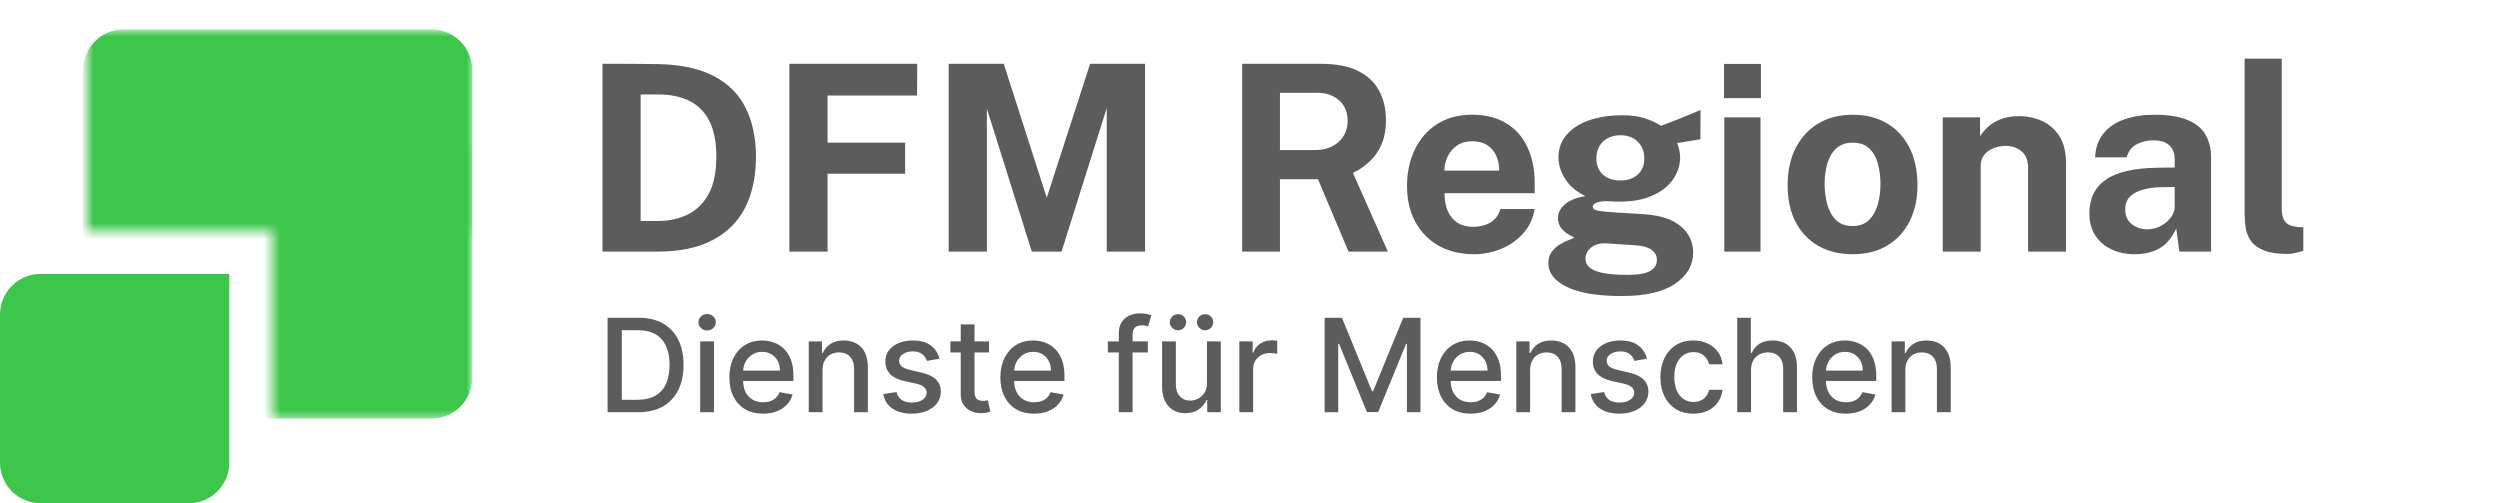
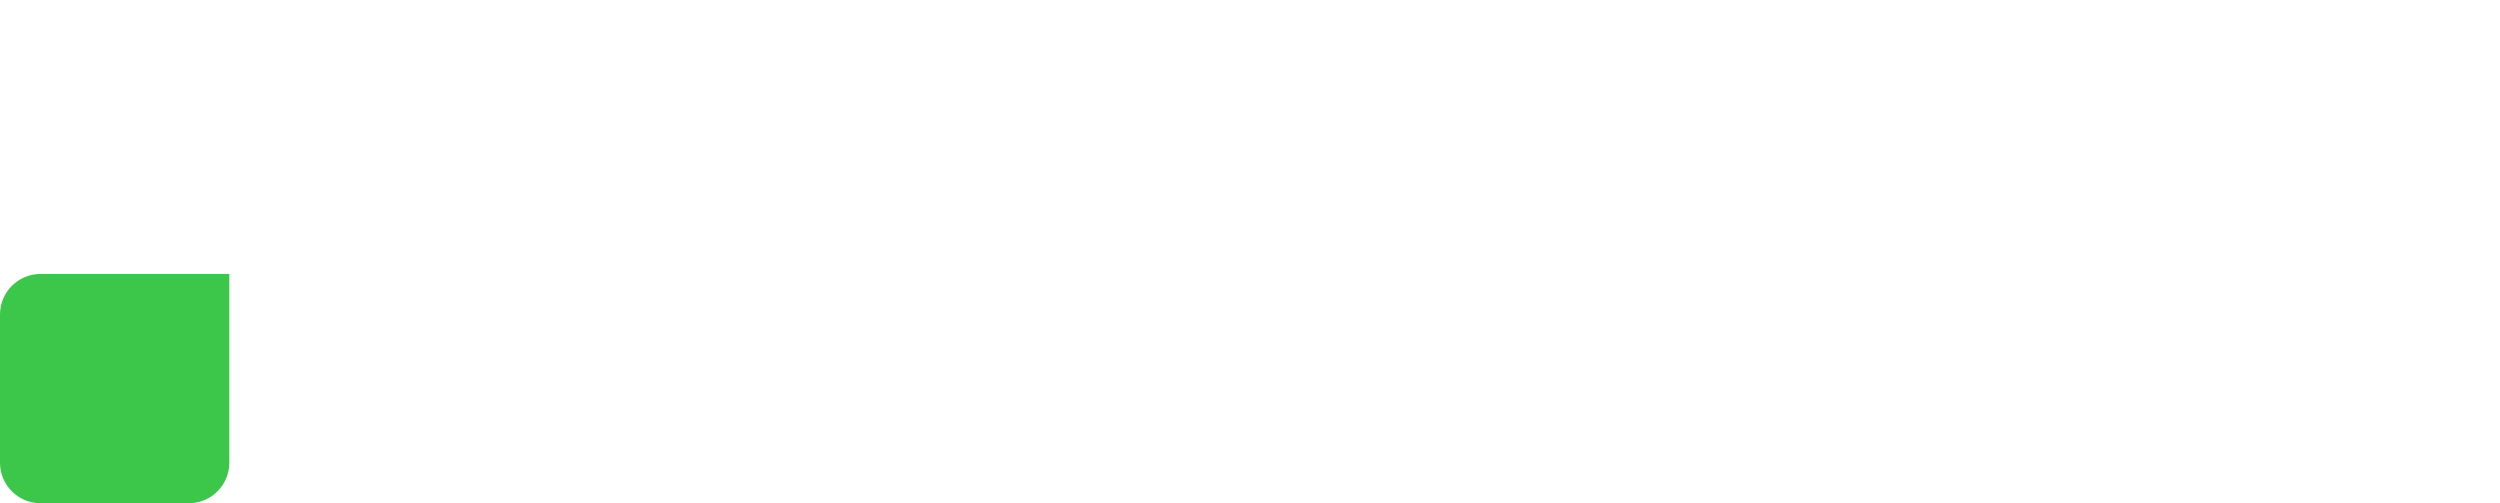
<svg xmlns="http://www.w3.org/2000/svg" width="308" height="62" viewBox="0 0 308 62" fill="none">
-   <path d="M74.222 7.864C74.34 7.864 74.665 7.864 75.198 7.864C75.742 7.864 76.377 7.864 77.102 7.864C77.838 7.864 78.569 7.869 79.294 7.88C80.03 7.88 80.644 7.885 81.134 7.896C83.94 7.96 86.228 8.461 87.998 9.4C89.769 10.339 91.065 11.651 91.886 13.336C92.718 15.021 93.134 17.016 93.134 19.32C93.134 21.72 92.697 23.795 91.822 25.544C90.948 27.283 89.609 28.627 87.806 29.576C86.014 30.525 83.737 31 80.974 31H74.222V7.864ZM78.926 11.64V27.224H81.07C82.393 27.224 83.593 26.968 84.67 26.456C85.758 25.944 86.628 25.107 87.278 23.944C87.929 22.781 88.254 21.229 88.254 19.288C88.254 17.485 87.966 16.024 87.39 14.904C86.814 13.773 85.993 12.947 84.926 12.424C83.86 11.901 82.596 11.64 81.134 11.64H78.926ZM97.254 7.864H112.998L112.982 11.768H101.958V17.576H111.51V21.4H101.958V31H97.254V7.864ZM116.879 31V7.864H123.663L128.959 24.36L134.303 7.864H141.071V31H136.351V13.304L130.783 31H127.119L121.583 13.384V31H116.879ZM170.987 31H166.139L162.379 22.088H157.691V31H153.035V7.864H162.795C164.64 7.864 166.15 8.157 167.323 8.744C168.496 9.331 169.36 10.147 169.915 11.192C170.47 12.227 170.747 13.421 170.747 14.776C170.747 15.992 170.555 17.021 170.171 17.864C169.798 18.696 169.302 19.389 168.683 19.944C168.075 20.499 167.408 20.952 166.683 21.304L170.987 31ZM161.963 18.488C163.211 18.488 164.198 18.152 164.923 17.48C165.659 16.808 166.027 15.944 166.027 14.888C166.027 13.821 165.675 12.979 164.971 12.36C164.267 11.741 163.376 11.432 162.299 11.432H157.691V18.488H161.963ZM177.97 23.8C177.96 24.643 178.093 25.379 178.37 26.008C178.648 26.627 179.048 27.107 179.57 27.448C180.104 27.779 180.744 27.944 181.49 27.944C182.29 27.944 182.989 27.773 183.586 27.432C184.194 27.091 184.616 26.531 184.85 25.752H189.058C188.877 26.925 188.408 27.928 187.65 28.76C186.904 29.592 185.997 30.227 184.93 30.664C183.864 31.101 182.754 31.32 181.602 31.32C179.97 31.32 178.53 30.979 177.282 30.296C176.045 29.603 175.08 28.627 174.386 27.368C173.693 26.109 173.346 24.627 173.346 22.92C173.346 21.267 173.661 19.779 174.29 18.456C174.92 17.123 175.832 16.072 177.026 15.304C178.232 14.525 179.677 14.136 181.362 14.136C183.048 14.136 184.461 14.493 185.602 15.208C186.754 15.912 187.618 16.899 188.194 18.168C188.781 19.427 189.074 20.883 189.074 22.536V23.8H177.97ZM177.954 21.016H184.706C184.706 20.355 184.584 19.747 184.338 19.192C184.093 18.637 183.72 18.2 183.218 17.88C182.728 17.56 182.109 17.4 181.362 17.4C180.637 17.4 180.018 17.576 179.506 17.928C179.005 18.269 178.621 18.717 178.354 19.272C178.088 19.827 177.954 20.408 177.954 21.016ZM199.763 36.472C196.819 36.472 194.579 36.099 193.043 35.352C191.518 34.605 190.755 33.624 190.755 32.408C190.755 31.843 190.904 31.368 191.203 30.984C191.502 30.6 191.848 30.296 192.243 30.072C192.648 29.837 193.016 29.661 193.347 29.544C193.688 29.416 193.896 29.331 193.971 29.288C193.8 29.192 193.555 29.053 193.235 28.872C192.915 28.68 192.616 28.424 192.339 28.104C192.072 27.773 191.939 27.347 191.939 26.824C191.939 26.237 192.216 25.693 192.771 25.192C193.336 24.691 194.19 24.344 195.331 24.152C194.243 23.64 193.416 22.947 192.851 22.072C192.286 21.197 192.003 20.301 192.003 19.384C192.003 18.296 192.344 17.363 193.027 16.584C193.71 15.805 194.638 15.213 195.811 14.808C196.995 14.403 198.334 14.2 199.827 14.2C200.968 14.2 201.902 14.323 202.627 14.568C203.352 14.803 204.024 15.112 204.643 15.496C204.888 15.4 205.214 15.277 205.619 15.128C206.024 14.968 206.462 14.797 206.931 14.616C207.4 14.424 207.859 14.237 208.307 14.056C208.755 13.864 209.155 13.693 209.507 13.544L209.491 17.16L206.627 17.624C206.744 17.912 206.835 18.221 206.899 18.552C206.963 18.883 206.995 19.155 206.995 19.368C206.995 20.328 206.712 21.224 206.147 22.056C205.592 22.888 204.755 23.56 203.635 24.072C202.526 24.584 201.15 24.84 199.507 24.84C199.304 24.84 199.032 24.835 198.691 24.824C198.36 24.813 198.088 24.797 197.875 24.776C197.246 24.808 196.814 24.888 196.579 25.016C196.344 25.144 196.227 25.293 196.227 25.464C196.227 25.72 196.467 25.891 196.947 25.976C197.427 26.051 198.152 26.12 199.123 26.184C199.464 26.205 199.939 26.232 200.547 26.264C201.155 26.296 201.827 26.339 202.563 26.392C204.59 26.531 206.099 27.032 207.091 27.896C208.094 28.749 208.595 29.827 208.595 31.128C208.595 32.675 207.859 33.949 206.387 34.952C204.926 35.965 202.718 36.472 199.763 36.472ZM200.515 33.864C201.816 33.864 202.744 33.704 203.299 33.384C203.854 33.064 204.131 32.605 204.131 32.008C204.131 31.507 203.918 31.101 203.491 30.792C203.064 30.472 202.44 30.285 201.619 30.232L197.827 29.976C197.336 29.955 196.899 30.029 196.515 30.2C196.142 30.371 195.848 30.605 195.635 30.904C195.432 31.203 195.331 31.523 195.331 31.864C195.331 32.557 195.752 33.064 196.595 33.384C197.438 33.704 198.744 33.864 200.515 33.864ZM199.635 22.232C200.52 22.232 201.23 21.992 201.763 21.512C202.307 21.021 202.579 20.36 202.579 19.528C202.579 18.664 202.307 17.971 201.763 17.448C201.23 16.925 200.52 16.664 199.635 16.664C198.76 16.664 198.046 16.925 197.491 17.448C196.947 17.971 196.675 18.664 196.675 19.528C196.675 20.349 196.936 21.005 197.459 21.496C197.992 21.987 198.718 22.232 199.635 22.232ZM216.897 14.456V31H212.433V14.456H216.897ZM216.945 7.88V12.088H212.401V7.88H216.945ZM228.234 31.32C226.613 31.32 225.2 30.973 223.994 30.28C222.8 29.587 221.872 28.605 221.21 27.336C220.56 26.067 220.234 24.563 220.234 22.824C220.234 21.085 220.56 19.565 221.21 18.264C221.872 16.963 222.8 15.949 223.994 15.224C225.2 14.499 226.618 14.136 228.25 14.136C229.882 14.136 231.296 14.493 232.49 15.208C233.685 15.912 234.608 16.915 235.258 18.216C235.909 19.517 236.234 21.053 236.234 22.824C236.234 24.488 235.914 25.96 235.274 27.24C234.645 28.509 233.733 29.507 232.538 30.232C231.354 30.957 229.92 31.32 228.234 31.32ZM228.25 27.848C229.072 27.848 229.733 27.608 230.234 27.128C230.736 26.648 231.098 26.019 231.322 25.24C231.557 24.451 231.674 23.592 231.674 22.664C231.674 21.789 231.568 20.963 231.354 20.184C231.152 19.405 230.8 18.776 230.298 18.296C229.797 17.816 229.114 17.576 228.25 17.576C227.429 17.576 226.762 17.805 226.25 18.264C225.749 18.712 225.381 19.325 225.146 20.104C224.912 20.872 224.794 21.725 224.794 22.664C224.794 23.528 224.901 24.36 225.114 25.16C225.328 25.949 225.685 26.595 226.186 27.096C226.688 27.597 227.376 27.848 228.25 27.848ZM239.349 31V14.456H243.941V16.792C244.197 16.387 244.528 15.997 244.933 15.624C245.349 15.24 245.872 14.925 246.501 14.68C247.13 14.435 247.877 14.312 248.741 14.312C249.754 14.312 250.698 14.509 251.573 14.904C252.458 15.299 253.173 15.923 253.717 16.776C254.261 17.619 254.533 18.723 254.533 20.088V31H249.861V20.664C249.861 19.768 249.594 19.096 249.061 18.648C248.528 18.2 247.877 17.976 247.109 17.976C246.597 17.976 246.101 18.067 245.621 18.248C245.152 18.429 244.768 18.701 244.469 19.064C244.17 19.427 244.021 19.875 244.021 20.408V31H239.349ZM262.993 31.32C261.937 31.32 260.988 31.123 260.145 30.728C259.302 30.333 258.636 29.763 258.145 29.016C257.654 28.259 257.409 27.341 257.409 26.264C257.409 24.451 258.086 23.075 259.441 22.136C260.796 21.187 262.934 20.696 265.857 20.664L267.921 20.632V19.64C267.921 18.883 267.697 18.301 267.249 17.896C266.812 17.48 266.129 17.277 265.201 17.288C264.518 17.299 263.868 17.459 263.249 17.768C262.641 18.077 262.225 18.616 262.001 19.384H258.113C258.177 18.189 258.524 17.208 259.153 16.44C259.782 15.661 260.636 15.085 261.713 14.712C262.801 14.328 264.033 14.136 265.409 14.136C267.105 14.136 268.465 14.349 269.489 14.776C270.513 15.192 271.254 15.795 271.713 16.584C272.172 17.363 272.401 18.291 272.401 19.368V31H268.497L268.113 28.152C267.548 29.347 266.838 30.173 265.985 30.632C265.142 31.091 264.145 31.32 262.993 31.32ZM264.561 28.248C264.988 28.248 265.398 28.173 265.793 28.024C266.198 27.864 266.556 27.656 266.865 27.4C267.185 27.133 267.441 26.835 267.633 26.504C267.825 26.173 267.921 25.832 267.921 25.48V23.032L266.241 23.064C265.462 23.075 264.737 23.171 264.065 23.352C263.393 23.523 262.849 23.805 262.433 24.2C262.028 24.595 261.825 25.128 261.825 25.8C261.825 26.568 262.092 27.171 262.625 27.608C263.158 28.035 263.804 28.248 264.561 28.248ZM281.817 31.288C280.601 31.288 279.635 31.144 278.921 30.856C278.206 30.568 277.678 30.189 277.337 29.72C276.995 29.24 276.777 28.712 276.681 28.136C276.585 27.549 276.537 26.957 276.537 26.36V7.224H281.113V25.784C281.113 26.392 281.241 26.888 281.497 27.272C281.763 27.645 282.259 27.875 282.985 27.96L283.769 28.008V30.888C283.449 30.995 283.123 31.085 282.793 31.16C282.462 31.245 282.137 31.288 281.817 31.288Z" fill="#5C5C5C" />
-   <path d="M78.619 50.787H74.852V39.15H78.738C79.878 39.15 80.857 39.383 81.675 39.849C82.494 40.311 83.121 40.976 83.556 41.843C83.996 42.707 84.215 43.743 84.215 44.952C84.215 46.164 83.994 47.205 83.55 48.077C83.111 48.948 82.475 49.618 81.641 50.088C80.808 50.554 79.8 50.787 78.619 50.787ZM76.607 49.253H78.522C79.409 49.253 80.145 49.086 80.732 48.753C81.32 48.416 81.759 47.929 82.05 47.292C82.342 46.652 82.488 45.872 82.488 44.952C82.488 44.039 82.342 43.264 82.05 42.628C81.763 41.991 81.333 41.508 80.761 41.179C80.189 40.849 79.478 40.684 78.63 40.684H76.607V49.253ZM86.262 50.787V42.059H87.961V50.787H86.262ZM87.12 40.713C86.825 40.713 86.571 40.614 86.359 40.417C86.15 40.217 86.046 39.978 86.046 39.702C86.046 39.421 86.15 39.182 86.359 38.986C86.571 38.785 86.825 38.684 87.12 38.684C87.416 38.684 87.668 38.785 87.876 38.986C88.088 39.182 88.194 39.421 88.194 39.702C88.194 39.978 88.088 40.217 87.876 40.417C87.668 40.614 87.416 40.713 87.12 40.713ZM94.008 50.963C93.148 50.963 92.407 50.779 91.786 50.412C91.169 50.041 90.692 49.52 90.355 48.849C90.021 48.175 89.855 47.385 89.855 46.48C89.855 45.586 90.021 44.798 90.355 44.116C90.692 43.434 91.161 42.902 91.764 42.52C92.37 42.137 93.078 41.946 93.889 41.946C94.381 41.946 94.858 42.027 95.32 42.19C95.782 42.353 96.197 42.609 96.565 42.957C96.932 43.306 97.222 43.758 97.434 44.315C97.646 44.868 97.752 45.541 97.752 46.332V46.934H90.815V45.662H96.087C96.087 45.215 95.996 44.819 95.815 44.474C95.633 44.126 95.377 43.851 95.048 43.65C94.722 43.45 94.339 43.349 93.9 43.349C93.423 43.349 93.006 43.467 92.65 43.702C92.298 43.932 92.025 44.236 91.832 44.611C91.642 44.982 91.548 45.385 91.548 45.821V46.815C91.548 47.398 91.65 47.895 91.855 48.304C92.063 48.713 92.353 49.025 92.724 49.241C93.095 49.453 93.529 49.559 94.025 49.559C94.347 49.559 94.641 49.514 94.906 49.423C95.171 49.328 95.4 49.188 95.593 49.003C95.786 48.817 95.934 48.588 96.036 48.315L97.644 48.605C97.516 49.078 97.284 49.493 96.951 49.849C96.621 50.202 96.207 50.476 95.707 50.673C95.211 50.866 94.644 50.963 94.008 50.963ZM101.336 45.605V50.787H99.637V42.059H101.268V43.48H101.376C101.577 43.018 101.891 42.647 102.319 42.366C102.751 42.086 103.294 41.946 103.95 41.946C104.544 41.946 105.065 42.071 105.512 42.321C105.959 42.567 106.306 42.934 106.552 43.423C106.798 43.912 106.921 44.516 106.921 45.236V50.787H105.222V45.44C105.222 44.807 105.058 44.313 104.728 43.957C104.399 43.597 103.946 43.417 103.37 43.417C102.976 43.417 102.626 43.503 102.319 43.673C102.016 43.843 101.775 44.093 101.597 44.423C101.423 44.749 101.336 45.143 101.336 45.605ZM115.739 44.19L114.2 44.463C114.135 44.266 114.033 44.078 113.893 43.9C113.756 43.722 113.571 43.577 113.336 43.463C113.101 43.349 112.808 43.292 112.455 43.292C111.974 43.292 111.573 43.4 111.251 43.616C110.929 43.828 110.768 44.103 110.768 44.44C110.768 44.732 110.876 44.967 111.092 45.145C111.308 45.323 111.656 45.468 112.137 45.582L113.524 45.9C114.327 46.086 114.925 46.372 115.319 46.758C115.713 47.145 115.91 47.647 115.91 48.264C115.91 48.787 115.758 49.253 115.455 49.662C115.156 50.067 114.738 50.385 114.2 50.616C113.666 50.847 113.046 50.963 112.342 50.963C111.364 50.963 110.567 50.755 109.95 50.338C109.332 49.917 108.953 49.321 108.813 48.548L110.455 48.298C110.558 48.726 110.768 49.05 111.086 49.27C111.404 49.486 111.819 49.593 112.33 49.593C112.887 49.593 113.332 49.478 113.666 49.247C113.999 49.012 114.166 48.726 114.166 48.389C114.166 48.116 114.063 47.887 113.859 47.702C113.658 47.516 113.349 47.376 112.933 47.281L111.455 46.957C110.641 46.772 110.039 46.476 109.649 46.071C109.262 45.666 109.069 45.152 109.069 44.531C109.069 44.016 109.213 43.565 109.501 43.179C109.789 42.792 110.186 42.491 110.694 42.275C111.202 42.056 111.783 41.946 112.438 41.946C113.381 41.946 114.124 42.15 114.666 42.559C115.207 42.965 115.565 43.508 115.739 44.19ZM121.852 42.059V43.423H117.085V42.059H121.852ZM118.363 39.968H120.062V48.224C120.062 48.554 120.111 48.802 120.21 48.968C120.308 49.131 120.435 49.243 120.59 49.304C120.749 49.361 120.922 49.389 121.107 49.389C121.244 49.389 121.363 49.38 121.465 49.361C121.568 49.342 121.647 49.327 121.704 49.315L122.011 50.718C121.912 50.756 121.772 50.794 121.59 50.832C121.408 50.874 121.181 50.897 120.908 50.9C120.461 50.908 120.045 50.828 119.658 50.662C119.272 50.495 118.96 50.237 118.721 49.889C118.482 49.541 118.363 49.103 118.363 48.577V39.968ZM127.399 50.963C126.539 50.963 125.798 50.779 125.177 50.412C124.56 50.041 124.082 49.52 123.745 48.849C123.412 48.175 123.245 47.385 123.245 46.48C123.245 45.586 123.412 44.798 123.745 44.116C124.082 43.434 124.552 42.902 125.154 42.52C125.76 42.137 126.469 41.946 127.279 41.946C127.772 41.946 128.249 42.027 128.711 42.19C129.173 42.353 129.588 42.609 129.955 42.957C130.323 43.306 130.613 43.758 130.825 44.315C131.037 44.868 131.143 45.541 131.143 46.332V46.934H124.205V45.662H129.478C129.478 45.215 129.387 44.819 129.205 44.474C129.024 44.126 128.768 43.851 128.438 43.65C128.113 43.45 127.73 43.349 127.291 43.349C126.813 43.349 126.397 43.467 126.041 43.702C125.688 43.932 125.416 44.236 125.222 44.611C125.033 44.982 124.938 45.385 124.938 45.821V46.815C124.938 47.398 125.041 47.895 125.245 48.304C125.453 48.713 125.743 49.025 126.114 49.241C126.486 49.453 126.919 49.559 127.416 49.559C127.738 49.559 128.031 49.514 128.296 49.423C128.561 49.328 128.791 49.188 128.984 49.003C129.177 48.817 129.325 48.588 129.427 48.315L131.035 48.605C130.906 49.078 130.675 49.493 130.342 49.849C130.012 50.202 129.597 50.476 129.097 50.673C128.601 50.866 128.035 50.963 127.399 50.963ZM141.416 42.059V43.423H136.484V42.059H141.416ZM137.836 50.787V41.048C137.836 40.503 137.955 40.05 138.194 39.69C138.433 39.327 138.749 39.056 139.143 38.878C139.537 38.696 139.965 38.605 140.427 38.605C140.768 38.605 141.06 38.633 141.302 38.69C141.544 38.743 141.724 38.792 141.842 38.838L141.444 40.213C141.364 40.19 141.262 40.164 141.137 40.133C141.012 40.099 140.861 40.082 140.683 40.082C140.27 40.082 139.974 40.184 139.796 40.389C139.622 40.593 139.535 40.889 139.535 41.275V50.787H137.836ZM148.697 47.167V42.059H150.401V50.787H148.731V49.275H148.64C148.439 49.741 148.117 50.13 147.674 50.44C147.235 50.747 146.687 50.9 146.032 50.9C145.471 50.9 144.975 50.777 144.543 50.531C144.115 50.281 143.778 49.912 143.532 49.423C143.29 48.934 143.168 48.33 143.168 47.611V42.059H144.867V47.406C144.867 48.001 145.032 48.474 145.362 48.827C145.691 49.179 146.119 49.355 146.646 49.355C146.964 49.355 147.28 49.275 147.595 49.116C147.913 48.957 148.176 48.717 148.384 48.395C148.596 48.073 148.701 47.664 148.697 47.167ZM145.129 40.69C144.86 40.69 144.625 40.592 144.424 40.395C144.223 40.194 144.123 39.963 144.123 39.702C144.123 39.417 144.223 39.181 144.424 38.991C144.625 38.802 144.86 38.707 145.129 38.707C145.413 38.707 145.649 38.802 145.839 38.991C146.032 39.181 146.129 39.417 146.129 39.702C146.129 39.963 146.032 40.194 145.839 40.395C145.649 40.592 145.413 40.69 145.129 40.69ZM148.47 40.69C148.201 40.69 147.966 40.592 147.765 40.395C147.564 40.194 147.464 39.963 147.464 39.702C147.464 39.417 147.564 39.181 147.765 38.991C147.966 38.802 148.201 38.707 148.47 38.707C148.754 38.707 148.99 38.802 149.18 38.991C149.373 39.181 149.47 39.417 149.47 39.702C149.47 39.963 149.373 40.194 149.18 40.395C148.99 40.592 148.754 40.69 148.47 40.69ZM152.684 50.787V42.059H154.326V43.446H154.417C154.576 42.976 154.856 42.607 155.258 42.338C155.663 42.065 156.122 41.929 156.633 41.929C156.739 41.929 156.864 41.932 157.008 41.94C157.156 41.948 157.271 41.957 157.354 41.968V43.593C157.286 43.575 157.165 43.554 156.991 43.531C156.817 43.505 156.642 43.491 156.468 43.491C156.067 43.491 155.709 43.577 155.394 43.747C155.084 43.914 154.837 44.147 154.656 44.446C154.474 44.741 154.383 45.078 154.383 45.457V50.787H152.684ZM163.195 39.15H165.326L169.031 48.196H169.167L172.872 39.15H175.002V50.787H173.332V42.366H173.224L169.792 50.77H168.406L164.974 42.361H164.866V50.787H163.195V39.15ZM181.18 50.963C180.32 50.963 179.579 50.779 178.958 50.412C178.341 50.041 177.863 49.52 177.526 48.849C177.193 48.175 177.026 47.385 177.026 46.48C177.026 45.586 177.193 44.798 177.526 44.116C177.863 43.434 178.333 42.902 178.935 42.52C179.542 42.137 180.25 41.946 181.06 41.946C181.553 41.946 182.03 42.027 182.492 42.19C182.954 42.353 183.369 42.609 183.737 42.957C184.104 43.306 184.394 43.758 184.606 44.315C184.818 44.868 184.924 45.541 184.924 46.332V46.934H177.987V45.662H183.259C183.259 45.215 183.168 44.819 182.987 44.474C182.805 44.126 182.549 43.851 182.22 43.65C181.894 43.45 181.511 43.349 181.072 43.349C180.595 43.349 180.178 43.467 179.822 43.702C179.47 43.932 179.197 44.236 179.004 44.611C178.814 44.982 178.72 45.385 178.72 45.821V46.815C178.72 47.398 178.822 47.895 179.026 48.304C179.235 48.713 179.524 49.025 179.896 49.241C180.267 49.453 180.701 49.559 181.197 49.559C181.519 49.559 181.812 49.514 182.078 49.423C182.343 49.328 182.572 49.188 182.765 49.003C182.958 48.817 183.106 48.588 183.208 48.315L184.816 48.605C184.687 49.078 184.456 49.493 184.123 49.849C183.793 50.202 183.379 50.476 182.879 50.673C182.382 50.866 181.816 50.963 181.18 50.963ZM188.508 45.605V50.787H186.809V42.059H188.44V43.48H188.548C188.748 43.018 189.063 42.647 189.491 42.366C189.923 42.086 190.466 41.946 191.122 41.946C191.716 41.946 192.237 42.071 192.684 42.321C193.131 42.567 193.478 42.934 193.724 43.423C193.97 43.912 194.093 44.516 194.093 45.236V50.787H192.394V45.44C192.394 44.807 192.229 44.313 191.9 43.957C191.57 43.597 191.118 43.417 190.542 43.417C190.148 43.417 189.798 43.503 189.491 43.673C189.188 43.843 188.947 44.093 188.769 44.423C188.595 44.749 188.508 45.143 188.508 45.605ZM202.911 44.19L201.372 44.463C201.307 44.266 201.205 44.078 201.065 43.9C200.928 43.722 200.743 43.577 200.508 43.463C200.273 43.349 199.979 43.292 199.627 43.292C199.146 43.292 198.745 43.4 198.423 43.616C198.101 43.828 197.94 44.103 197.94 44.44C197.94 44.732 198.048 44.967 198.264 45.145C198.479 45.323 198.828 45.468 199.309 45.582L200.695 45.9C201.498 46.086 202.097 46.372 202.491 46.758C202.885 47.145 203.082 47.647 203.082 48.264C203.082 48.787 202.93 49.253 202.627 49.662C202.328 50.067 201.909 50.385 201.372 50.616C200.837 50.847 200.218 50.963 199.514 50.963C198.536 50.963 197.739 50.755 197.122 50.338C196.504 49.917 196.125 49.321 195.985 48.548L197.627 48.298C197.729 48.726 197.94 49.05 198.258 49.27C198.576 49.486 198.991 49.593 199.502 49.593C200.059 49.593 200.504 49.478 200.837 49.247C201.171 49.012 201.337 48.726 201.337 48.389C201.337 48.116 201.235 47.887 201.031 47.702C200.83 47.516 200.521 47.376 200.104 47.281L198.627 46.957C197.813 46.772 197.211 46.476 196.82 46.071C196.434 45.666 196.241 45.152 196.241 44.531C196.241 44.016 196.385 43.565 196.673 43.179C196.961 42.792 197.358 42.491 197.866 42.275C198.373 42.056 198.955 41.946 199.61 41.946C200.553 41.946 201.296 42.15 201.837 42.559C202.379 42.965 202.737 43.508 202.911 44.19ZM208.626 50.963C207.781 50.963 207.054 50.772 206.444 50.389C205.838 50.003 205.372 49.47 205.046 48.792C204.72 48.114 204.558 47.338 204.558 46.463C204.558 45.577 204.724 44.794 205.058 44.116C205.391 43.434 205.861 42.902 206.467 42.52C207.073 42.137 207.787 41.946 208.609 41.946C209.272 41.946 209.863 42.069 210.381 42.315C210.9 42.557 211.319 42.898 211.637 43.338C211.959 43.777 212.15 44.291 212.211 44.878H210.558C210.467 44.468 210.258 44.116 209.933 43.821C209.611 43.525 209.179 43.378 208.637 43.378C208.164 43.378 207.749 43.503 207.393 43.753C207.041 43.999 206.766 44.351 206.569 44.809C206.372 45.264 206.274 45.802 206.274 46.423C206.274 47.059 206.37 47.609 206.563 48.071C206.756 48.533 207.029 48.891 207.381 49.145C207.738 49.398 208.156 49.525 208.637 49.525C208.959 49.525 209.251 49.467 209.512 49.349C209.777 49.228 209.999 49.056 210.177 48.832C210.359 48.609 210.486 48.34 210.558 48.025H212.211C212.15 48.59 211.967 49.093 211.66 49.537C211.353 49.98 210.942 50.328 210.427 50.582C209.916 50.836 209.315 50.963 208.626 50.963ZM215.727 45.605V50.787H214.028V39.15H215.704V43.48H215.812C216.016 43.01 216.329 42.637 216.749 42.361C217.17 42.084 217.719 41.946 218.397 41.946C218.996 41.946 219.518 42.069 219.965 42.315C220.416 42.561 220.765 42.929 221.011 43.417C221.261 43.902 221.386 44.508 221.386 45.236V50.787H219.687V45.44C219.687 44.8 219.522 44.304 219.193 43.952C218.863 43.595 218.405 43.417 217.818 43.417C217.416 43.417 217.056 43.503 216.738 43.673C216.424 43.843 216.176 44.093 215.994 44.423C215.816 44.749 215.727 45.143 215.727 45.605ZM227.414 50.963C226.554 50.963 225.814 50.779 225.193 50.412C224.575 50.041 224.098 49.52 223.761 48.849C223.427 48.175 223.261 47.385 223.261 46.48C223.261 45.586 223.427 44.798 223.761 44.116C224.098 43.434 224.568 42.902 225.17 42.52C225.776 42.137 226.484 41.946 227.295 41.946C227.787 41.946 228.265 42.027 228.727 42.19C229.189 42.353 229.604 42.609 229.971 42.957C230.338 43.306 230.628 43.758 230.84 44.315C231.052 44.868 231.158 45.541 231.158 46.332V46.934H224.221V45.662H229.494C229.494 45.215 229.403 44.819 229.221 44.474C229.039 44.126 228.783 43.851 228.454 43.65C228.128 43.45 227.746 43.349 227.306 43.349C226.829 43.349 226.412 43.467 226.056 43.702C225.704 43.932 225.431 44.236 225.238 44.611C225.049 44.982 224.954 45.385 224.954 45.821V46.815C224.954 47.398 225.056 47.895 225.261 48.304C225.469 48.713 225.759 49.025 226.13 49.241C226.501 49.453 226.935 49.559 227.431 49.559C227.753 49.559 228.047 49.514 228.312 49.423C228.577 49.328 228.806 49.188 228.999 49.003C229.193 48.817 229.34 48.588 229.443 48.315L231.051 48.605C230.922 49.078 230.691 49.493 230.357 49.849C230.028 50.202 229.613 50.476 229.113 50.673C228.617 50.866 228.051 50.963 227.414 50.963ZM234.742 45.605V50.787H233.043V42.059H234.674V43.48H234.782C234.983 43.018 235.297 42.647 235.725 42.366C236.157 42.086 236.701 41.946 237.356 41.946C237.951 41.946 238.471 42.071 238.918 42.321C239.365 42.567 239.712 42.934 239.958 43.423C240.204 43.912 240.328 44.516 240.328 45.236V50.787H238.629V45.44C238.629 44.807 238.464 44.313 238.134 43.957C237.805 43.597 237.352 43.417 236.776 43.417C236.382 43.417 236.032 43.503 235.725 43.673C235.422 43.843 235.182 44.093 235.004 44.423C234.829 44.749 234.742 45.143 234.742 45.605Z" fill="#5C5C5C" />
  <path d="M28.252 33.748L28.252 57C28.252 59.761 26.013 62 23.252 62L5 62C2.239 62 0 59.761 0 57L0 38.748C0 35.987 2.239 33.748 5 33.748L28.252 33.748Z" fill="#3CC74A" />
  <mask id="mask0_50_480" style="mask-type:alpha" maskUnits="userSpaceOnUse" x="10" y="3" width="49" height="49">
-     <path d="M33.543 18.136L33.543 51.583L58.154 51.583L58.154 18.136L33.543 18.136Z" fill="#ED681E" />
-     <path d="M10.661 28.449L10.661 3.622L58.345 3.622L58.345 28.449L10.661 28.449Z" fill="#ED681E" />
-   </mask>
+     </mask>
  <g mask="url(#mask0_50_480)">
    <path d="M53.175 3.622C55.937 3.622 58.175 5.86 58.175 8.622L58.175 46.564C58.175 49.325 55.937 51.564 53.175 51.564L15.233 51.564C12.471 51.564 10.233 49.325 10.233 46.564L10.233 8.622C10.233 5.86 12.471 3.622 15.233 3.622L53.175 3.622Z" fill="#3CC74A" />
  </g>
</svg>